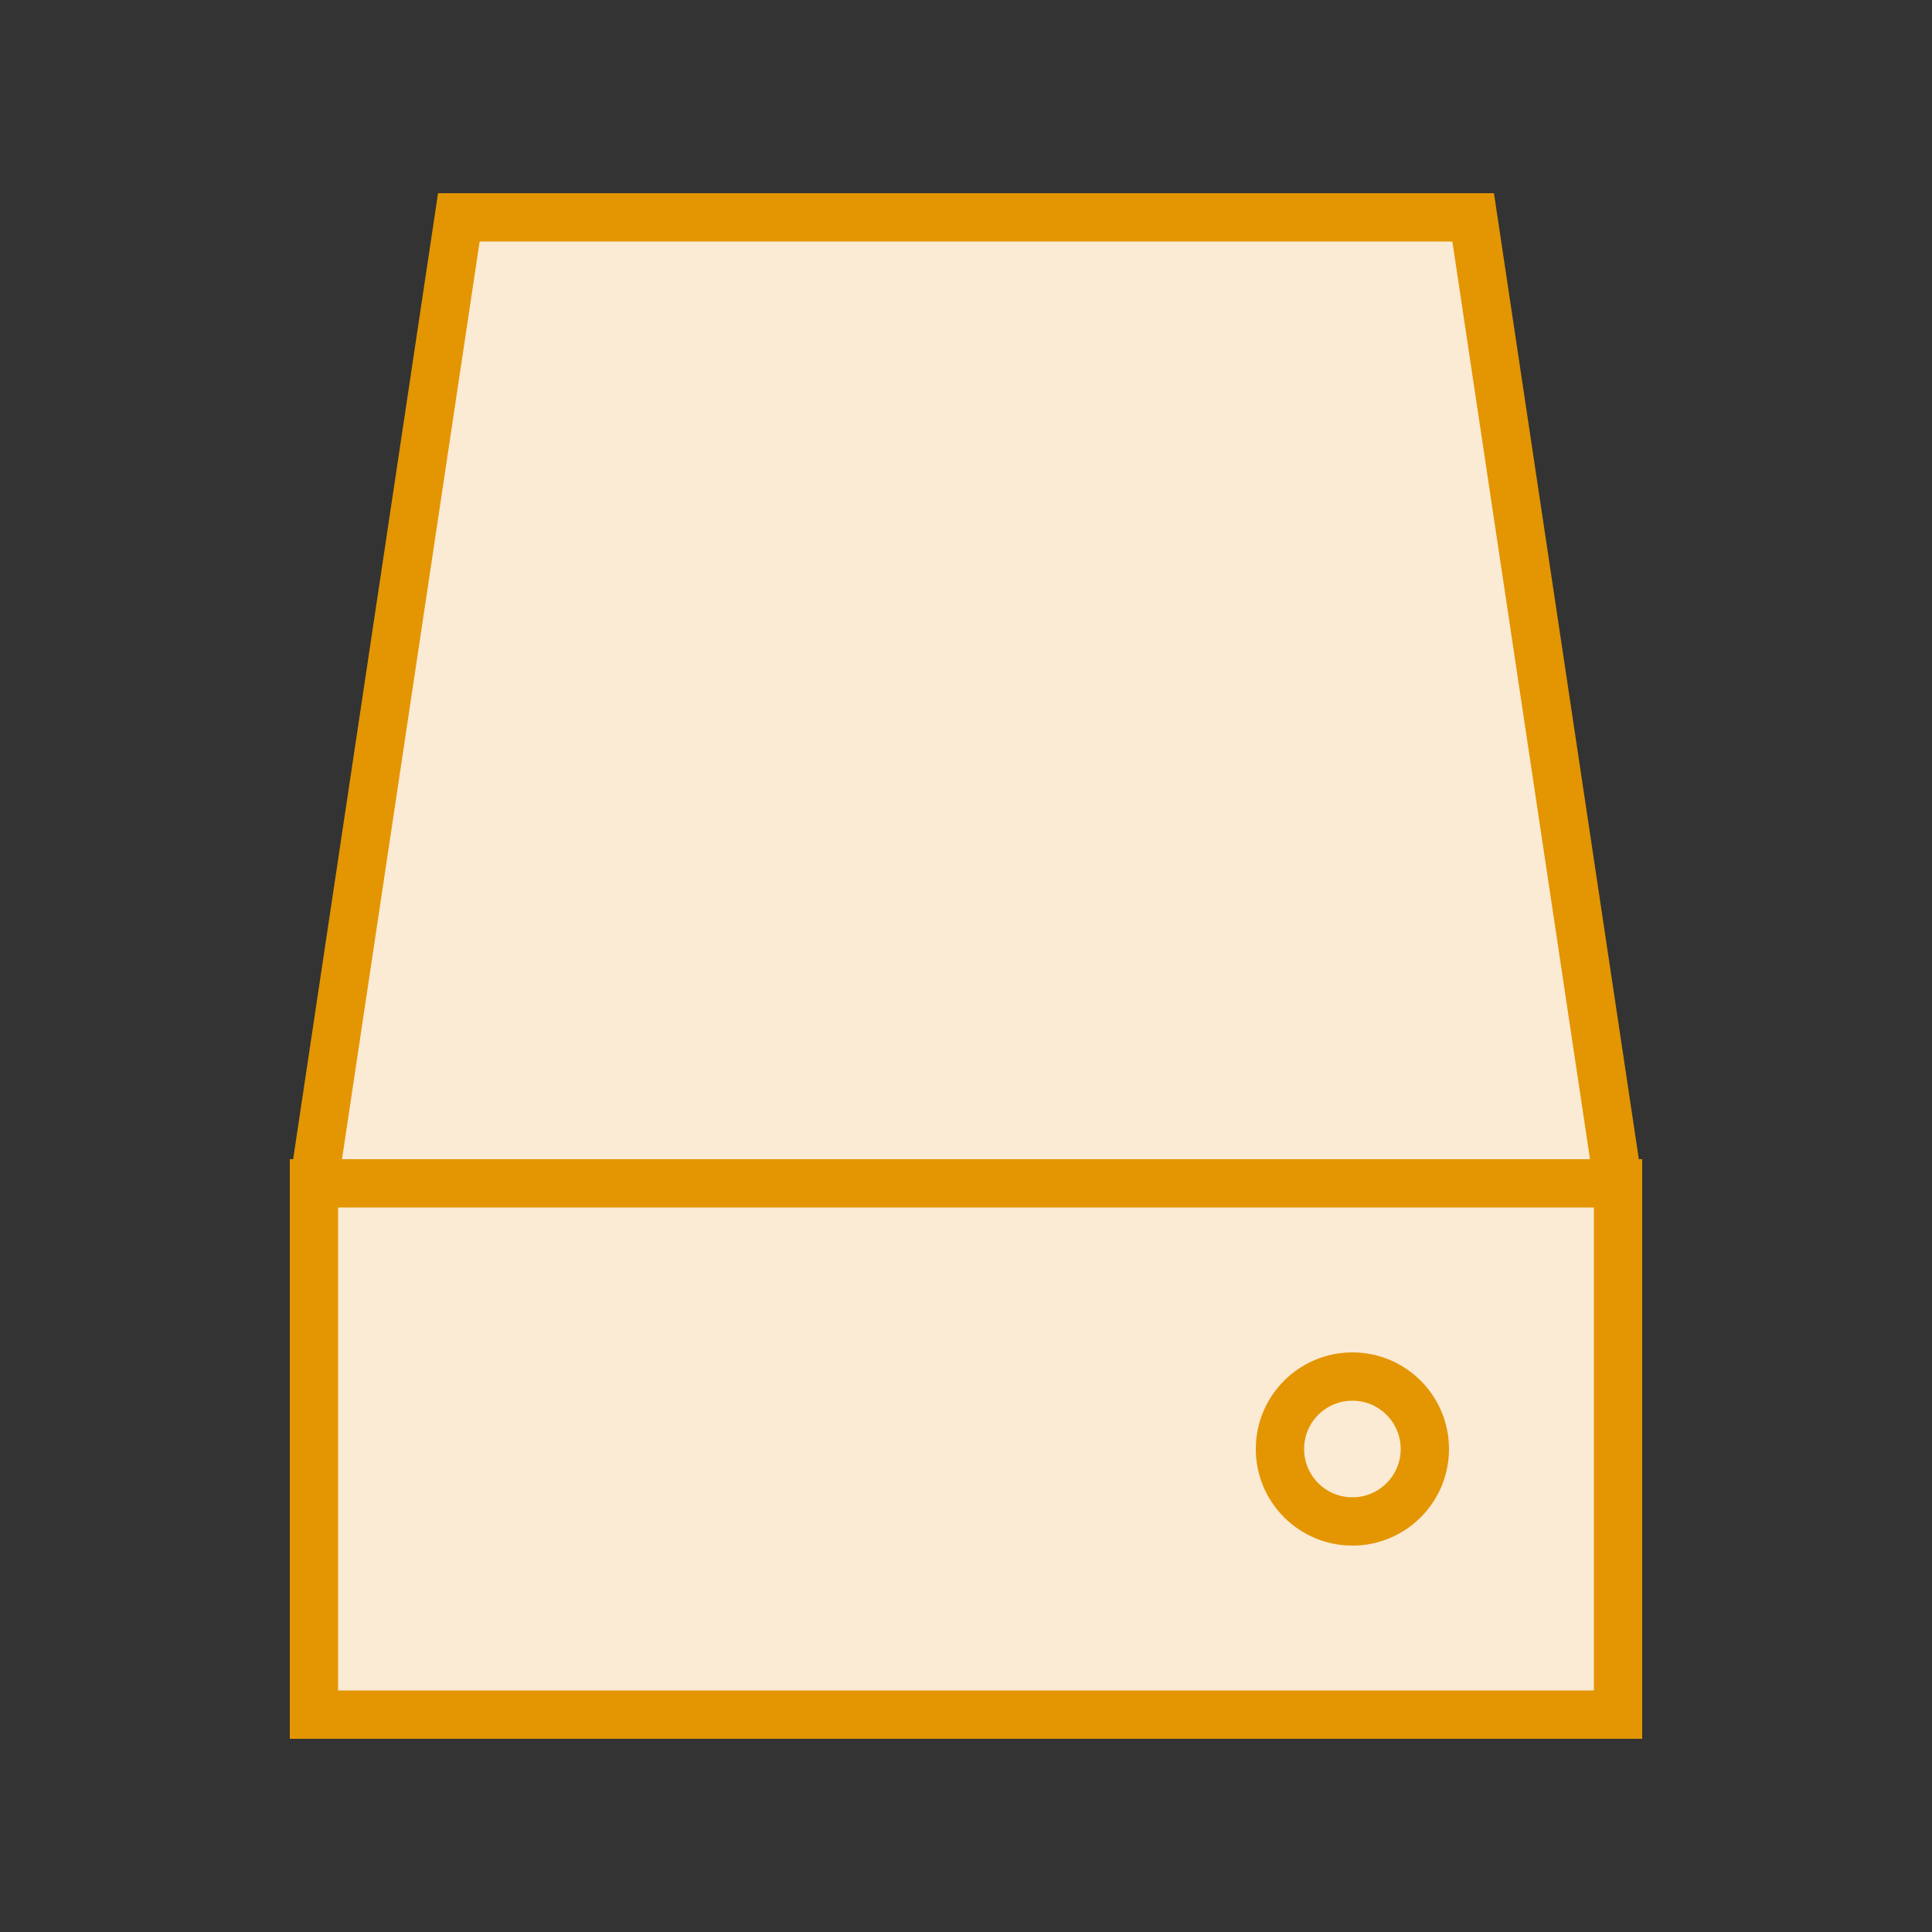
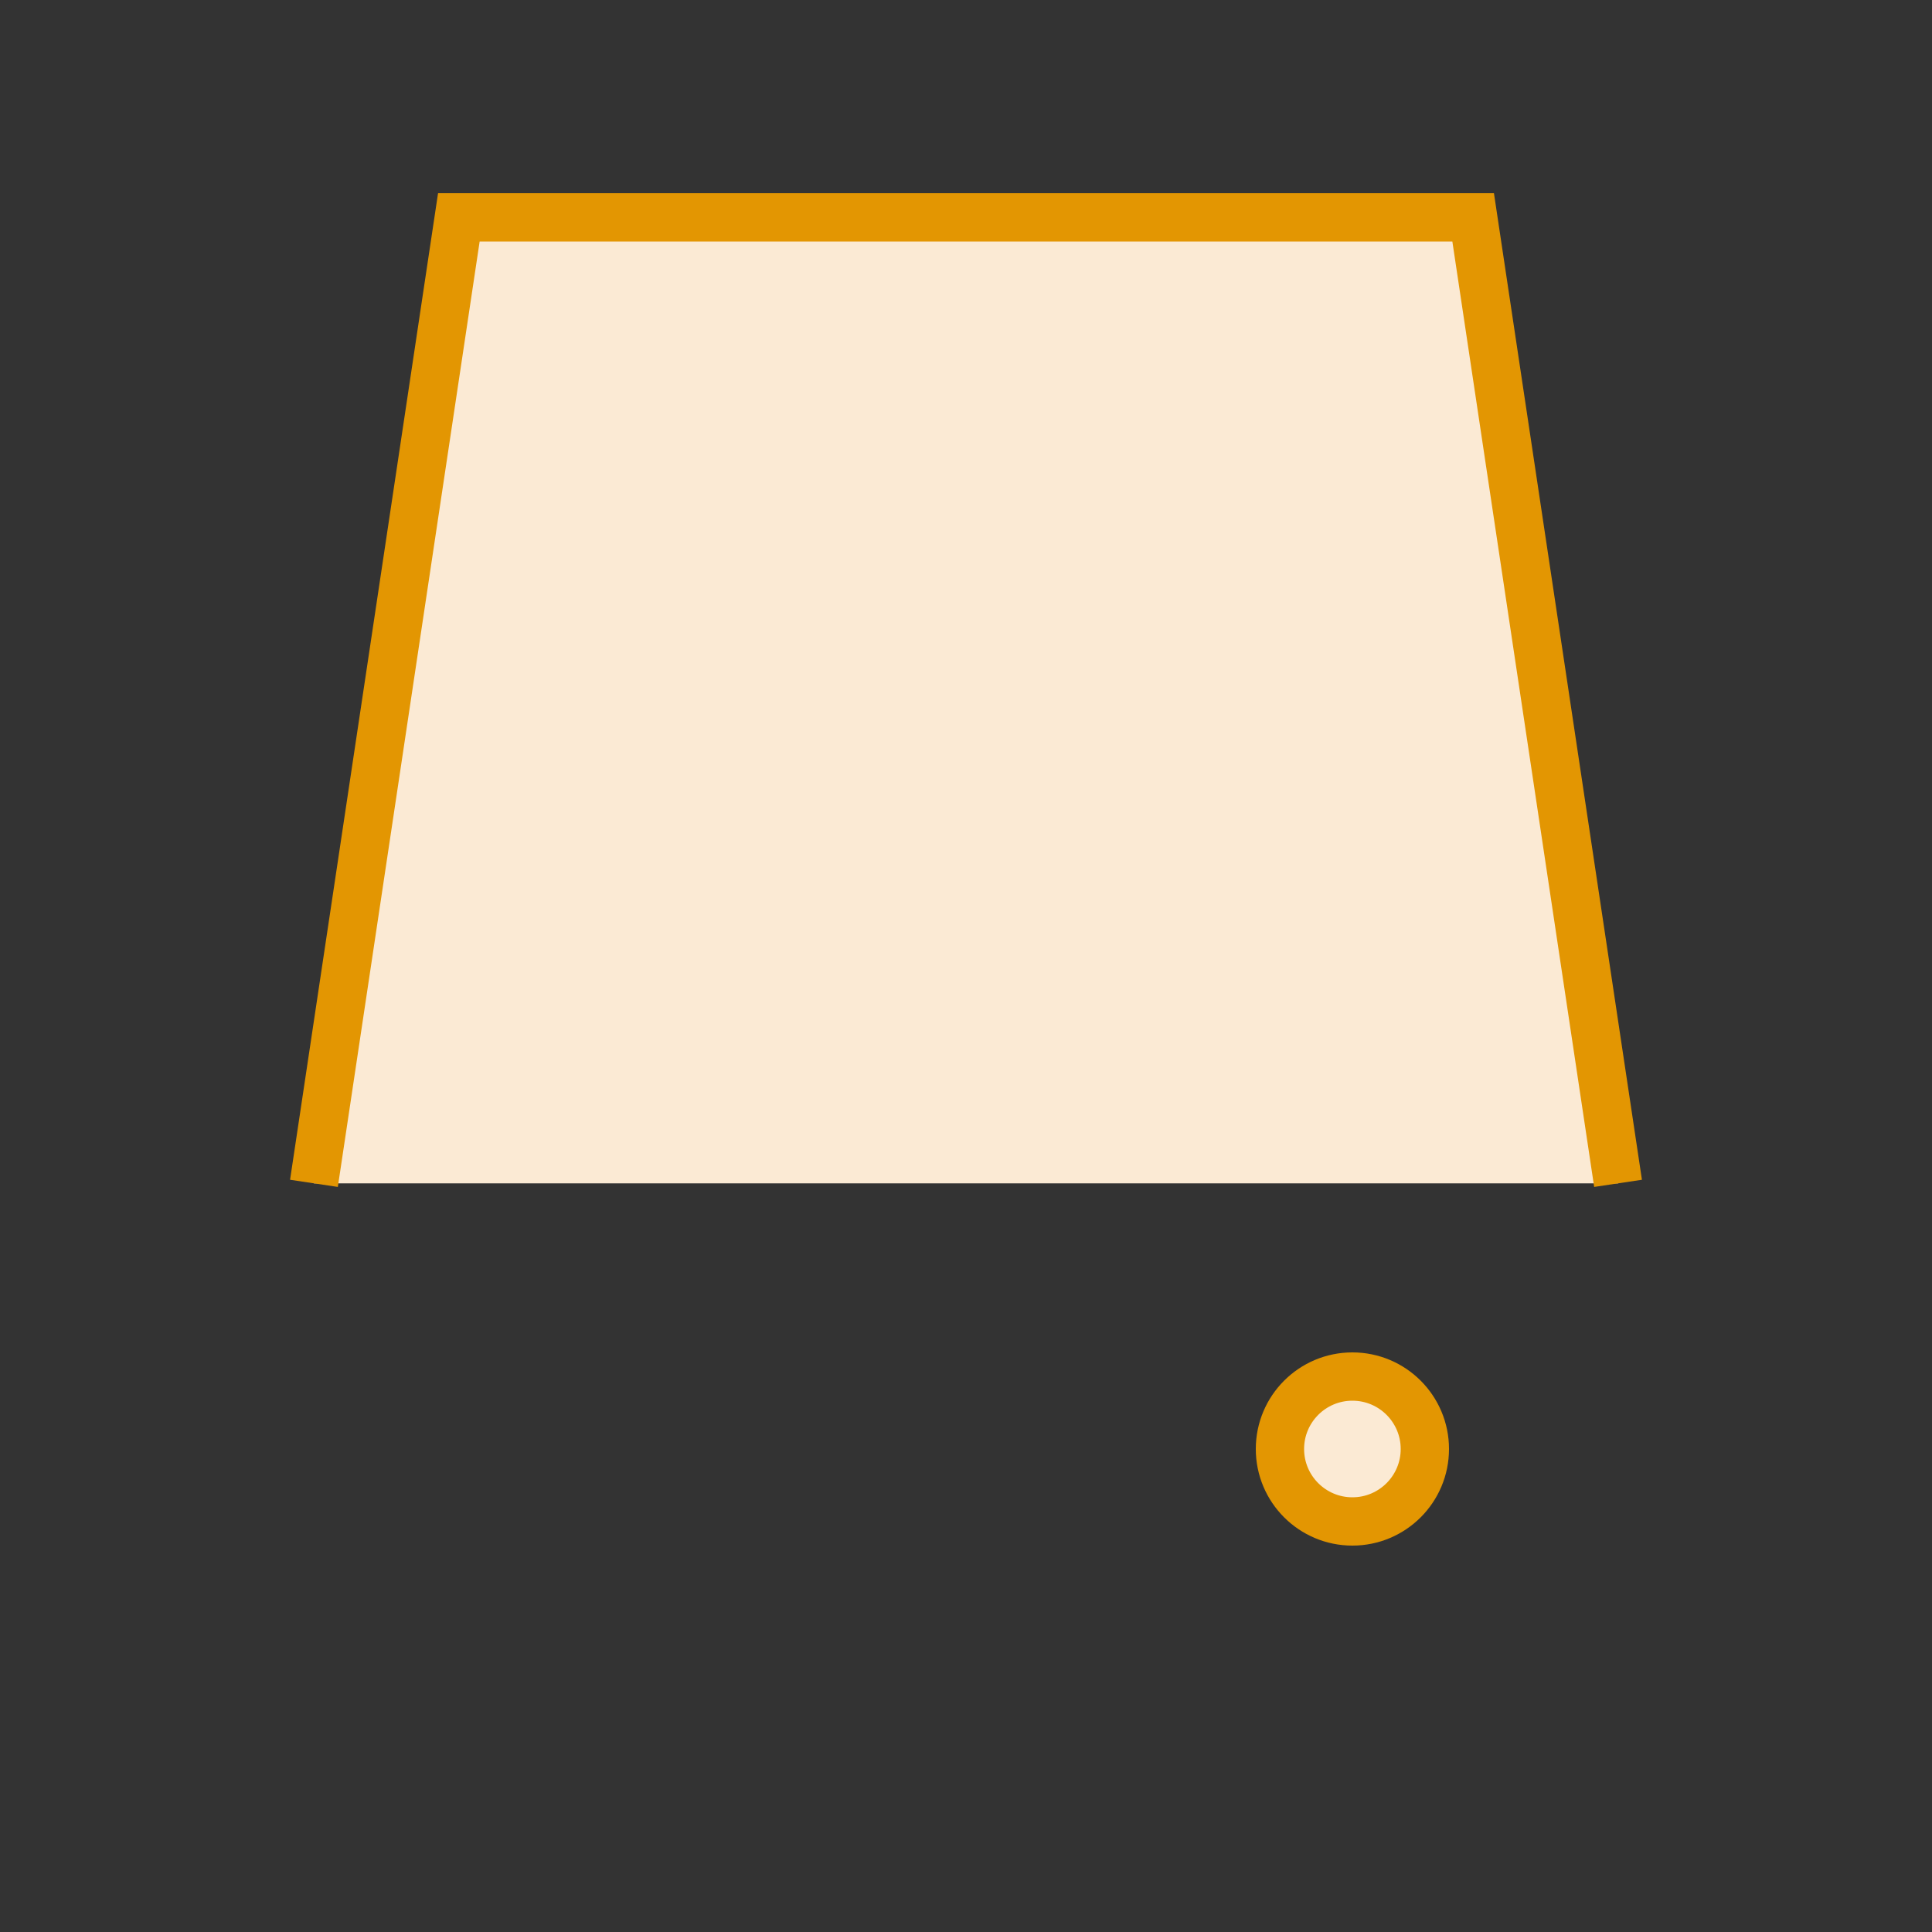
<svg xmlns="http://www.w3.org/2000/svg" version="1.1" id="Livello_1" x="0px" y="0px" viewBox="0 0 80 80" style="enable-background:new 0 0 80 80;" xml:space="preserve">
  <rect x="0" y="0" width="80" height="80" fill="#333333" stroke="none" />
  <style type="text/css">
	.st0{fill:#FBEAD4;stroke:#E39602;stroke-width:2;stroke-miterlimit:10;}
</style>
  <g>
    <polyline class="st0" points="13,49 19,9 61,9 67,49  " />
-     <rect x="13" y="49" class="st0" width="54" height="22" />
    <circle class="st0" cx="56" cy="60" r="3" />
  </g>
</svg>